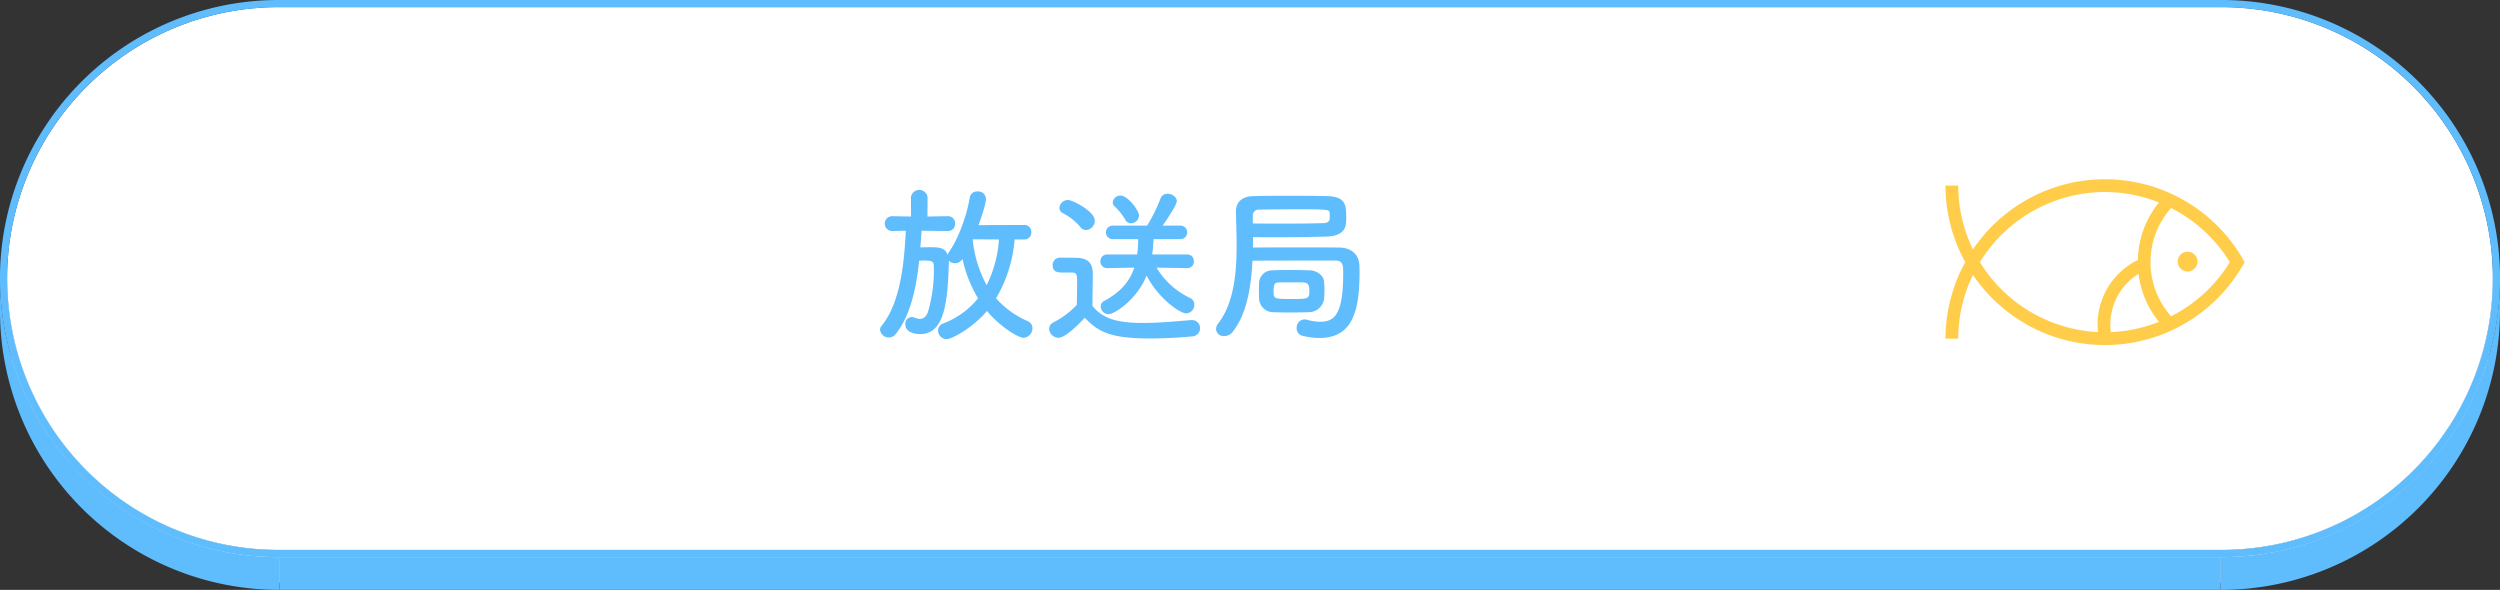
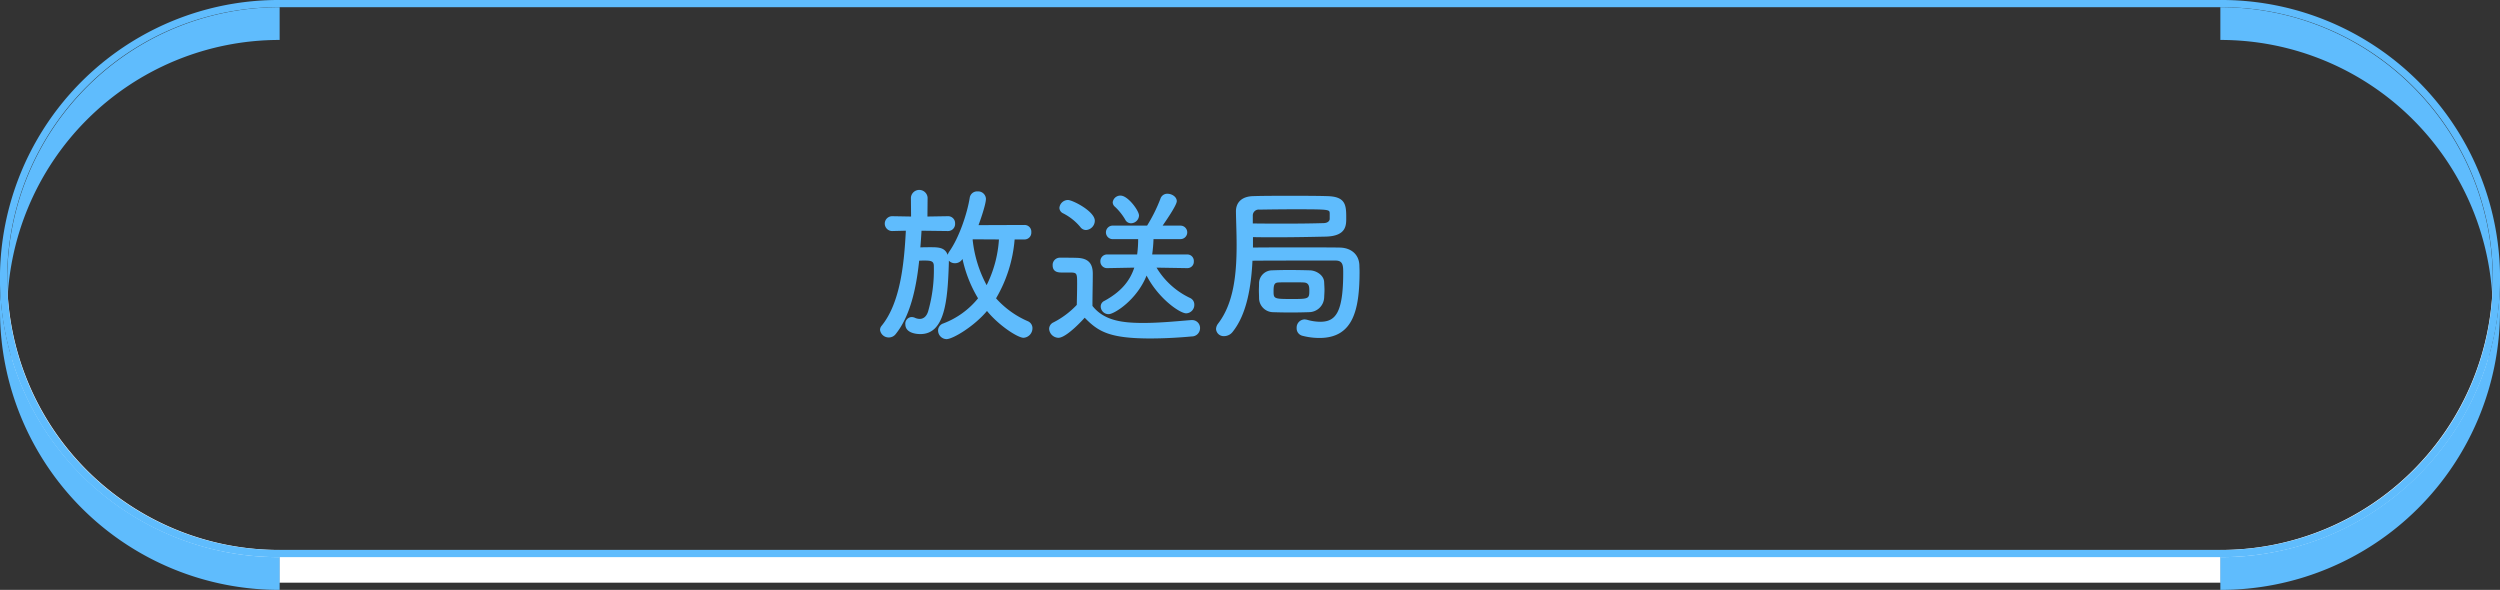
<svg xmlns="http://www.w3.org/2000/svg" id="グループ_587" data-name="グループ 587" width="563.22" height="132.894" viewBox="0 0 563.22 132.894">
  <rect x="0" y="0" width="563.22" height="132.894" fill="#333333" stroke="none" />
  <defs>
    <clipPath id="clip-path">
      <rect id="長方形_281" data-name="長方形 281" width="563.22" height="132.894" fill="none" />
    </clipPath>
  </defs>
  <g id="グループ_586" data-name="グループ 586" clip-path="url(#clip-path)">
    <g id="グループ_585" data-name="グループ 585" style="isolation: isolate">
      <g id="グループ_584" data-name="グループ 584">
        <g id="グループ_583" data-name="グループ 583" clip-path="url(#clip-path)">
-           <rect id="長方形_277" data-name="長方形 277" width="437.22" height="7.374" transform="translate(63 1.622)" fill="#5fbcfd" />
          <path id="パス_1875" data-name="パス 1875" d="M63,1.623V9A61.324,61.324,0,0,0,1.629,70.134V62.76A61.324,61.324,0,0,1,63,1.623" fill="#5fbcfd" />
          <path id="パス_1876" data-name="パス 1876" d="M561.591,62.76v7.374A61.325,61.325,0,0,0,500.22,9V1.623A61.324,61.324,0,0,1,561.591,62.76" fill="#5fbcfd" />
          <path id="パス_1877" data-name="パス 1877" d="M63,131.271A61.324,61.324,0,0,1,1.629,70.133V62.76A61.323,61.323,0,0,0,63,123.9Z" fill="#fff" />
-           <path id="パス_1878" data-name="パス 1878" d="M500.22,1.623a61.138,61.138,0,1,1,0,122.275H63A61.138,61.138,0,1,1,63,1.623Z" fill="#fff" />
          <path id="パス_1879" data-name="パス 1879" d="M561.591,62.76v7.374a61.324,61.324,0,0,1-61.371,61.137V123.9A61.325,61.325,0,0,0,561.591,62.76" fill="#fff" />
          <rect id="長方形_278" data-name="長方形 278" width="437.22" height="7.374" transform="translate(63 123.897)" fill="#fff" />
          <path id="パス_1880" data-name="パス 1880" d="M63,125.52v7.374A62.881,62.881,0,0,1,0,70.133V62.76a62.881,62.881,0,0,0,63,62.76" fill="#5fbcfd" />
-           <rect id="長方形_279" data-name="長方形 279" width="437.22" height="7.374" transform="translate(63 125.52)" fill="#5fbcfd" />
          <path id="パス_1881" data-name="パス 1881" d="M563.22,62.76v7.374a62.881,62.881,0,0,1-63,62.76V125.52a62.88,62.88,0,0,0,63-62.76" fill="#5fbcfd" />
          <path id="パス_1882" data-name="パス 1882" d="M500.22,0a62.761,62.761,0,1,1,0,125.521H63A62.761,62.761,0,1,1,63,0Zm0,123.9a61.138,61.138,0,1,0,0-122.275H63A61.138,61.138,0,1,0,63,123.9H500.22" fill="#5fbcfd" />
        </g>
      </g>
    </g>
    <path id="パス_1883" data-name="パス 1883" d="M228.584,53.949A31.077,31.077,0,0,1,224.4,67.21a20.551,20.551,0,0,0,7.1,5.13,1.7,1.7,0,0,1,1.1,1.633A2.153,2.153,0,0,1,230.6,76.1c-1.291,0-5.509-2.7-8.245-6.041-2.925,3.5-7.712,6.345-9.118,6.345a1.962,1.962,0,0,1-1.9-1.937,1.685,1.685,0,0,1,1.178-1.6,18.509,18.509,0,0,0,7.827-5.661,29.081,29.081,0,0,1-3.5-8.853l-.038.037a1.954,1.954,0,0,1-1.672.913,1.887,1.887,0,0,1-1.367-.57v.532c-.266,8.549-.912,16-6.421,16-.722,0-3.382-.152-3.382-2.205a1.483,1.483,0,0,1,1.406-1.632,1.888,1.888,0,0,1,.722.151,2.717,2.717,0,0,0,1.1.267c.912,0,1.557-.609,1.9-1.672a33.848,33.848,0,0,0,1.292-10.221c0-1.1-.57-1.254-2.089-1.254-.38,0-.8,0-1.216.038-.646,6.193-2.014,12.5-5.32,16.566a1.918,1.918,0,0,1-1.481.722,1.964,1.964,0,0,1-2.014-1.711,1.452,1.452,0,0,1,.38-.949c4.179-5.168,5.053-13.906,5.433-21.39l-3.04.076H201a1.672,1.672,0,1,1,0-3.344h.037l4.218.076-.038-4.256a1.886,1.886,0,0,1,3.761,0l-.038,4.256,4.56-.076h.038a1.571,1.571,0,0,1,1.633,1.633,1.592,1.592,0,0,1-1.633,1.711H213.5l-5.889-.076c-.076,1.214-.152,2.468-.266,3.761.8-.039,1.709-.039,2.469-.039,1.862,0,3.078.152,3.686,1.71a3.194,3.194,0,0,1,.3-.645c2.279-3.192,4.1-8.663,4.673-12.235a1.679,1.679,0,0,1,1.748-1.406,1.763,1.763,0,0,1,1.9,1.672c0,1.33-1.481,5.433-1.671,5.928l10.334-.038a1.512,1.512,0,0,1,1.558,1.633,1.531,1.531,0,0,1-1.558,1.633Zm-9.423-.037-.038.076a27.7,27.7,0,0,0,3.153,10.258,26.961,26.961,0,0,0,2.774-10.3Z" fill="#5fbcfd" />
    <path id="パス_1884" data-name="パス 1884" d="M238.446,76.1a2.148,2.148,0,0,1-2.09-2.014,1.629,1.629,0,0,1,.95-1.444,19.212,19.212,0,0,0,5.281-3.951c.038-1.709.076-3.192.076-4.635,0-2.584,0-2.66-1.786-2.66h-1.6c-.8,0-2.127-.037-2.127-1.633a1.629,1.629,0,0,1,1.595-1.711c1.368,0,2.622,0,3.876.039,2.432.076,3.571,1.139,3.571,3.57,0,2.205-.076,4.827-.076,7.258,2.584,3.268,6.573,3.838,11.437,3.838,3.8,0,7.9-.418,10.79-.646h.19a1.775,1.775,0,0,1,1.824,1.824,1.861,1.861,0,0,1-1.9,1.861c-2.394.229-5.851.455-9.309.455-9.308,0-11.778-1.6-14.779-4.673-.228.267-4.066,4.522-5.927,4.522m4.939-24.962a12.222,12.222,0,0,0-3.876-3.078,1.4,1.4,0,0,1-.835-1.215,1.949,1.949,0,0,1,1.937-1.787c1.026,0,6.041,2.547,6.041,4.674a2.117,2.117,0,0,1-1.976,2.09,1.587,1.587,0,0,1-1.291-.684m24.088,9.27-6.914-.114a17.507,17.507,0,0,0,7.56,6.839,1.618,1.618,0,0,1,.95,1.521,1.9,1.9,0,0,1-1.824,1.937c-1.443,0-6.269-3.344-8.929-8.512-2.2,5.51-7.294,8.7-8.548,8.7a1.769,1.769,0,0,1-1.786-1.709,1.394,1.394,0,0,1,.836-1.293c3.761-2.051,5.737-4.483,6.725-7.485l-6,.114H249.5a1.5,1.5,0,0,1-1.6-1.52,1.515,1.515,0,0,1,1.634-1.557h6.649a24.768,24.768,0,0,0,.228-3.458h-5.585a1.527,1.527,0,1,1,0-3.04h7.6a35.816,35.816,0,0,0,3-6.041,1.6,1.6,0,0,1,1.6-1.139c1.026,0,2.09.721,2.09,1.671s-2.774,4.9-3.192,5.509h4.027a1.52,1.52,0,1,1,0,3.04h-6.079a33.156,33.156,0,0,1-.3,3.458h7.9a1.454,1.454,0,0,1,1.482,1.557,1.435,1.435,0,0,1-1.444,1.52ZM254.821,50.3a1.446,1.446,0,0,1-1.33-.836,12.643,12.643,0,0,0-2.355-2.926,1.321,1.321,0,0,1-.456-.949,1.722,1.722,0,0,1,1.785-1.52c1.634,0,4.142,3.381,4.142,4.483a1.827,1.827,0,0,1-1.786,1.748" fill="#5fbcfd" />
    <path id="パス_1885" data-name="パス 1885" d="M282.28,55.774c2.356-.037,6.383-.037,10.259-.037s7.561,0,9.271.037c2.508.038,4.369,1.482,4.445,4.027,0,.381.038.836.038,1.33,0,8.738-1.444,15.008-9.043,15.008a15.408,15.408,0,0,1-3.837-.494,1.707,1.707,0,0,1-1.292-1.748,1.834,1.834,0,0,1,1.748-1.938,2.933,2.933,0,0,1,.57.076,11.234,11.234,0,0,0,2.963.457c3.419,0,5.206-1.9,5.206-11.056,0-1.559-.039-2.736-1.71-2.736h-4.37c-4.635,0-11.208,0-14.361.038-.3,6.041-1.33,12.082-4.446,16a2.438,2.438,0,0,1-1.938.988,1.713,1.713,0,0,1-1.823-1.6,2.1,2.1,0,0,1,.456-1.215c3.571-4.636,4.179-11.285,4.179-17.744,0-2.584-.114-5.091-.152-7.485v-.075c0-1.939,1.254-3.344,3.837-3.42,2.394-.076,5.358-.076,8.321-.076,3,0,6,0,8.473.076,4.141.113,4.217,2.09,4.217,4.939,0,1.672,0,4.065-4.635,4.18-3.381.075-7.143.151-11.322.151-1.634,0-3.306,0-5.054-.038Zm-.038-5.434c2.508.039,4.978.039,7.295.039,3.268,0,6.232-.039,8.7-.114.912-.038,1.292-.494,1.33-.912V48.061c-.038-.873-.076-.912-8.055-.912-2.736,0-5.471.039-7.751.076a1.333,1.333,0,0,0-1.52,1.406ZM283.61,65.5c0-.494.039-1.025.039-1.785a2.961,2.961,0,0,1,2.963-2.812c.873-.037,2.28-.077,3.723-.077,1.748,0,3.609.04,4.75.077,1.482.039,3.153,1.1,3.229,2.622.038.76.076,1.292.076,1.786,0,.531-.038,1.025-.076,1.785a3.442,3.442,0,0,1-3.381,3.23c-.989.038-2.584.076-4.142.076-1.6,0-3.153-.038-4.141-.076a3.2,3.2,0,0,1-3-3.192c0-.683-.039-1.14-.039-1.634m10.145-1.861c-.608-.038-1.786-.038-2.926-.038-1.1,0-2.241,0-2.811.038-.874.037-1.1.455-1.1,1.9,0,1.787.038,1.824,4.293,1.824,3.533,0,3.762-.076,3.762-1.786,0-.912,0-1.861-1.216-1.937" fill="#5fbcfd" />
-     <path id="パス_1886" data-name="パス 1886" d="M442.731,59.087A35.856,35.856,0,0,0,438.29,76.3h2.873a32.933,32.933,0,0,1,3.324-14.371,35.853,35.853,0,0,0,60.792-2.149l.417-.72-.417-.72a35.853,35.853,0,0,0-60.792-2.149,32.933,32.933,0,0,1-3.324-14.371H438.29a35.856,35.856,0,0,0,4.441,17.212l-.016.028Zm46.385,12.169a18.378,18.378,0,0,1,0-24.394,33.18,33.18,0,0,1,13.246,12.2,33.173,33.173,0,0,1-13.246,12.2M486.385,72.5a32.836,32.836,0,0,1-10.83,2.313,13.708,13.708,0,0,1-.118-1.694,13.388,13.388,0,0,1,6.357-11.412A21.111,21.111,0,0,0,486.385,72.5M446.049,59.059a33.157,33.157,0,0,1,28.157-15.8,32.791,32.791,0,0,1,12.179,2.358,21.147,21.147,0,0,0-4.749,12.94,16.219,16.219,0,0,0-8.984,16.257,33.165,33.165,0,0,1-26.6-15.752" fill="#ffcd4a" />
-     <path id="パス_1887" data-name="パス 1887" d="M492.836,56.71a2.228,2.228,0,1,1-2.227,2.227,2.227,2.227,0,0,1,2.227-2.227" fill="#ffcd4a" />
  </g>
</svg>